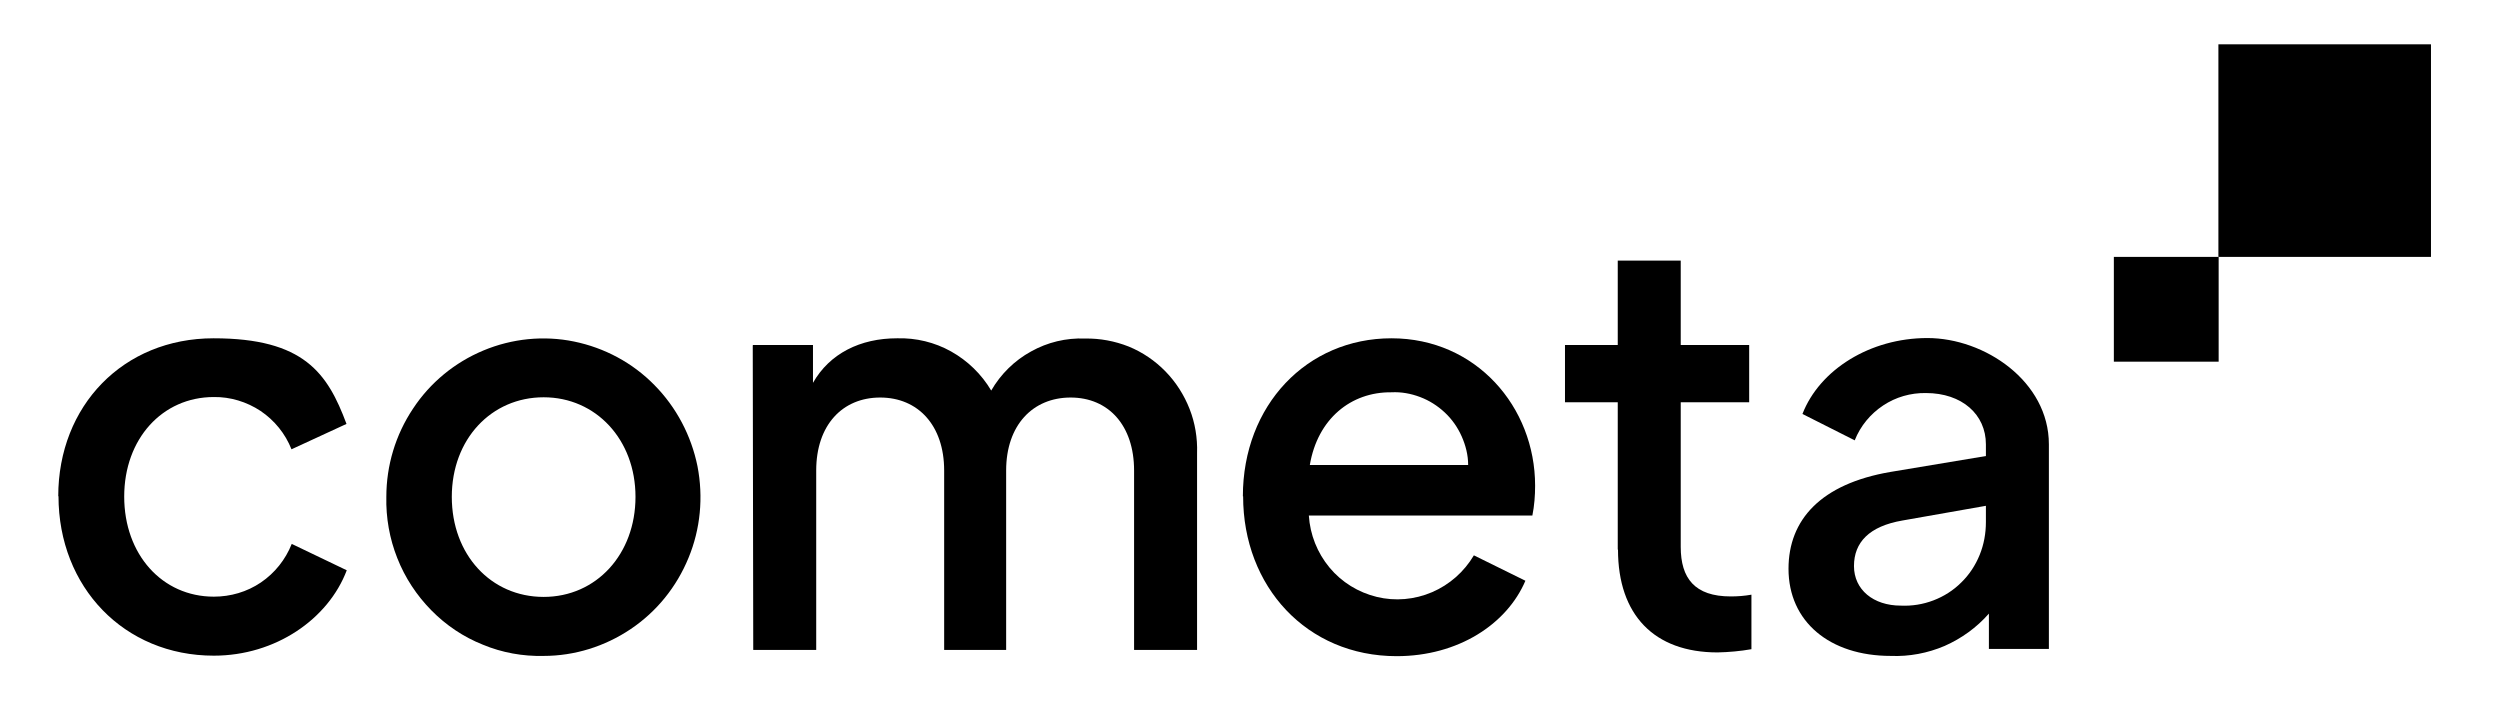
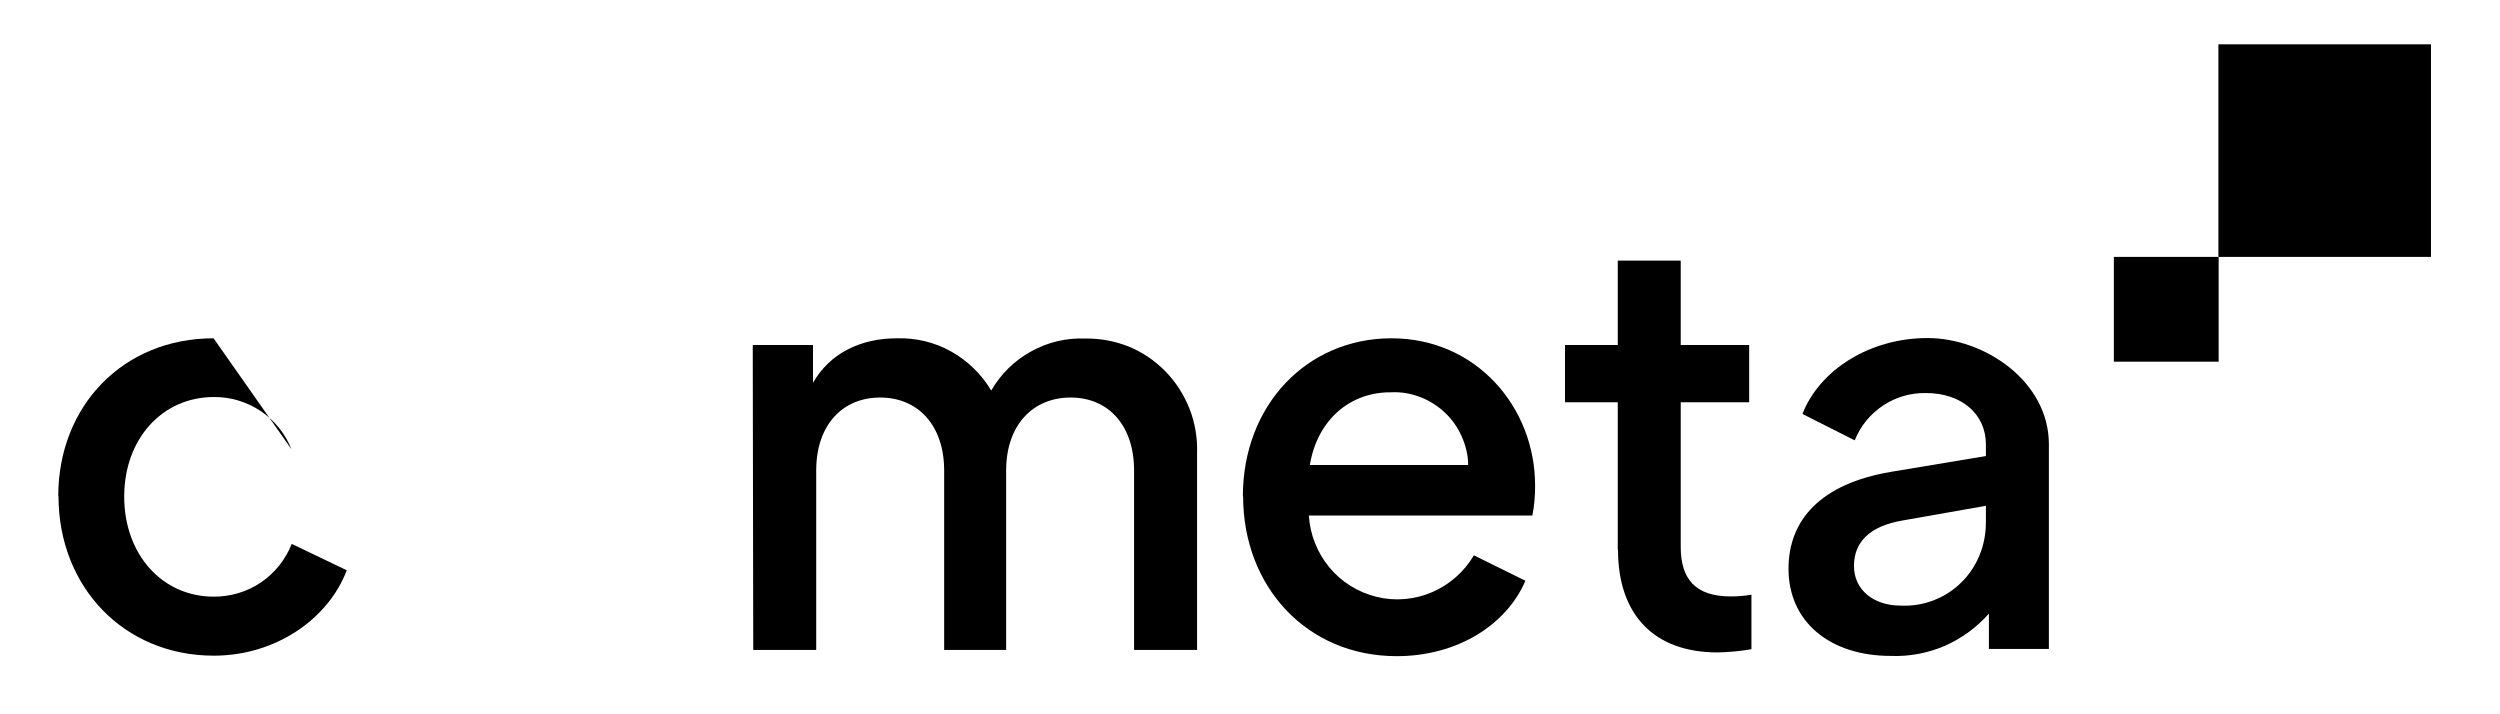
<svg xmlns="http://www.w3.org/2000/svg" width="161" height="46" viewBox="0 0 161 46" fill="none">
  <path d="M142.881 16.544H136.132V23.292H142.881V16.544Z" fill="black" />
  <path d="M156.555 2.854H142.865V16.544H156.555V2.854Z" fill="black" />
-   <path d="M3.751 31.965C3.751 26.13 7.935 21.786 13.754 21.786C19.573 21.786 21.096 24.03 22.314 27.3L18.772 28.935C18.371 27.925 17.682 27.076 16.784 26.467C15.886 25.873 14.828 25.553 13.77 25.569C10.452 25.569 7.999 28.262 7.999 31.981C7.999 35.7 10.436 38.425 13.77 38.425C14.844 38.425 15.902 38.121 16.8 37.512C17.698 36.903 18.387 36.037 18.788 35.027L22.331 36.726C21.144 39.868 17.746 42.225 13.77 42.225C7.999 42.225 3.767 37.816 3.767 31.949L3.751 31.965Z" fill="black" />
+   <path d="M3.751 31.965C3.751 26.13 7.935 21.786 13.754 21.786L18.772 28.935C18.371 27.925 17.682 27.076 16.784 26.467C15.886 25.873 14.828 25.553 13.77 25.569C10.452 25.569 7.999 28.262 7.999 31.981C7.999 35.7 10.436 38.425 13.77 38.425C14.844 38.425 15.902 38.121 16.8 37.512C17.698 36.903 18.387 36.037 18.788 35.027L22.331 36.726C21.144 39.868 17.746 42.225 13.77 42.225C7.999 42.225 3.767 37.816 3.767 31.949L3.751 31.965Z" fill="black" />
  <path d="M48.493 22.218H52.356V24.655C53.43 22.764 55.402 21.786 57.774 21.786C58.993 21.753 60.195 22.042 61.253 22.635C62.311 23.228 63.209 24.094 63.834 25.152C64.443 24.094 65.341 23.212 66.399 22.635C67.457 22.042 68.659 21.753 69.877 21.802C70.839 21.786 71.785 21.962 72.683 22.315C73.581 22.683 74.382 23.228 75.055 23.918C75.729 24.607 76.258 25.441 76.61 26.338C76.963 27.236 77.123 28.214 77.091 29.176V41.856H73.035V30.298C73.035 27.396 71.384 25.601 68.948 25.601C66.511 25.601 64.796 27.38 64.796 30.298V41.856H60.804V30.298C60.804 27.396 59.121 25.601 56.684 25.601C54.248 25.601 52.564 27.38 52.564 30.298V41.856H48.509L48.477 22.25L48.493 22.218Z" fill="black" />
  <path d="M80.041 31.965C80.041 26.098 84.161 21.786 89.611 21.786C95.062 21.786 98.861 26.21 98.861 31.276C98.861 31.917 98.813 32.558 98.685 33.2H84.289C84.369 34.434 84.834 35.604 85.62 36.55C86.405 37.496 87.479 38.153 88.665 38.441C89.852 38.73 91.102 38.618 92.224 38.137C93.347 37.656 94.292 36.822 94.918 35.764L98.236 37.4C97.049 40.189 93.907 42.257 89.948 42.257C84.145 42.257 80.057 37.768 80.057 31.965H80.041ZM84.337 29.945H94.549C94.549 29.304 94.388 28.679 94.132 28.102C93.876 27.525 93.507 26.996 93.042 26.563C92.577 26.13 92.048 25.793 91.455 25.569C90.862 25.344 90.237 25.232 89.611 25.264C86.998 25.232 84.85 26.98 84.353 29.945C84.353 29.961 84.353 29.961 84.353 29.961L84.337 29.945Z" fill="black" />
  <path d="M104.183 35.396V25.906H100.785V22.219H104.183V16.784H108.239V22.219H112.647V25.906H108.239V35.219C108.239 37.239 109.137 38.41 111.461 38.41C111.91 38.41 112.343 38.377 112.792 38.297V41.808C112.07 41.936 111.333 42 110.611 42.016C106.524 42.016 104.199 39.596 104.199 35.396H104.183Z" fill="black" />
  <path d="M115.18 36.63C115.18 33.472 117.264 31.163 121.737 30.394L127.892 29.368V28.615C127.892 26.691 126.354 25.312 124.029 25.312C123.051 25.296 122.089 25.569 121.272 26.114C120.454 26.659 119.813 27.428 119.444 28.358L116.078 26.659C117.184 23.805 120.438 21.77 124.125 21.77C127.812 21.77 131.948 24.559 131.948 28.615V41.792H128.085V39.516C127.299 40.413 126.321 41.118 125.231 41.599C124.141 42.064 122.955 42.289 121.769 42.241C117.825 42.241 115.18 40.028 115.18 36.63ZM122.41 39.002C123.131 39.035 123.837 38.922 124.51 38.666C125.183 38.409 125.792 38.025 126.305 37.512C126.818 37.015 127.219 36.406 127.492 35.732C127.764 35.059 127.892 34.354 127.892 33.616V32.574L122.522 33.52C120.374 33.889 119.396 34.931 119.396 36.454C119.396 37.977 120.647 39.002 122.41 39.002Z" fill="black" />
-   <path d="M24.88 31.997C24.88 29.977 25.473 28.005 26.595 26.322C27.701 24.639 29.288 23.34 31.132 22.571C32.975 21.802 35.011 21.593 36.967 21.994C38.923 22.395 40.734 23.357 42.145 24.799C43.556 26.226 44.517 28.053 44.918 30.025C45.303 32.013 45.111 34.065 44.341 35.925C43.572 37.8 42.289 39.387 40.622 40.509C38.955 41.632 36.999 42.241 35.011 42.241C33.665 42.273 32.334 42.032 31.1 41.519C29.849 41.022 28.727 40.269 27.781 39.307C26.835 38.345 26.082 37.207 25.585 35.941C25.088 34.69 24.848 33.344 24.88 31.981V31.997ZM40.926 31.997C40.926 28.31 38.378 25.585 35.011 25.585C31.645 25.585 29.096 28.278 29.096 31.997C29.096 35.716 31.613 38.441 35.011 38.441C38.41 38.441 40.926 35.684 40.926 31.997Z" fill="black" />
</svg>